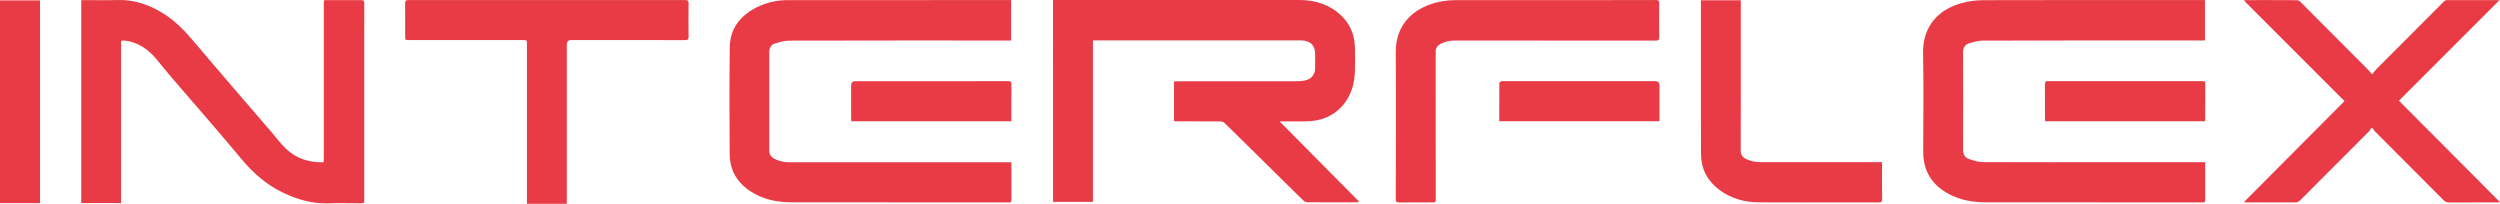
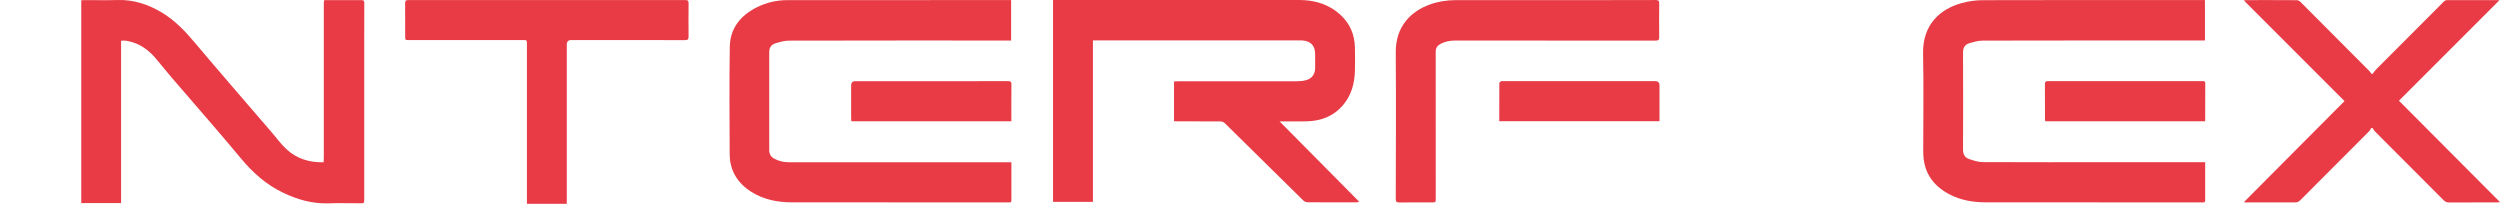
<svg xmlns="http://www.w3.org/2000/svg" id="Layer_1" data-name="Layer 1" viewBox="0 0 950 77.44">
  <defs>
    <style>
      .cls-1 {
        fill: #e83b45;
        stroke-width: 0px;
      }
    </style>
  </defs>
-   <rect class="cls-1" y=".14" width="15.21" height="77.04" />
  <path class="cls-1" d="m46.01,15.47v61.69h-15.13V.1c.39-.02.77-.06,1.15-.06,4.26,0,8.52.09,12.77-.03,5.92-.17,11.26,1.59,16.3,4.52,5.06,2.93,9.02,7.03,12.76,11.48,9.72,11.54,19.63,22.93,29.47,34.37,1.81,2.12,3.47,4.4,5.5,6.29,3.91,3.66,8.72,5.12,14.14,4.99.03-.62.08-1.15.08-1.67,0-19.46,0-38.92,0-58.38,0-1.92.04-1.54,1.56-1.55,4.22,0,8.44.02,12.67-.02.9-.02,1.16.27,1.15,1.15-.04,4.36-.02,8.73-.02,13.1v61.38c0,1.56,0,1.57-1.57,1.57-4.03,0-8.09-.11-12.12.02-6.09.2-11.72-1.45-17.13-4.02-6.38-3.05-11.48-7.57-15.99-13-8.64-10.4-17.59-20.53-26.39-30.79-1.94-2.26-3.79-4.58-5.68-6.86-2.98-3.6-6.57-6.24-11.29-7.06-.41-.08-.85-.1-1.27-.12-.28,0-.55.05-.94.08" />
  <path class="cls-1" d="m215.38,77.44h-15.15V16.81c0-1.59,0-1.59-1.55-1.59h-43.26c-1.45,0-1.45,0-1.45-1.48,0-4.16.02-8.3-.02-12.45,0-.97.24-1.27,1.25-1.27,35.06.03,70.13.03,105.19,0,.99,0,1.28.27,1.27,1.25-.05,4.22-.05,8.44,0,12.67,0,1.08-.38,1.3-1.36,1.3-14.42-.03-28.84-.02-43.26-.02q-1.66,0-1.66,1.68v60.53Z" />
  <g>
    <path class="cls-1" d="m384.33,61.66v10.01c0,1.47-.02,2.93,0,4.4.02.6-.19.87-.79.84-.28,0-.57,0-.86,0-27.23,0-54.45.02-81.69-.02-5.46,0-10.75-1-15.47-3.98-5.24-3.31-8.2-8.04-8.24-14.29-.08-13.6-.16-27.19.04-40.78.1-7.08,4.05-11.93,10.23-15.05,3.67-1.84,7.6-2.74,11.69-2.74,27.97-.03,55.96-.02,83.93-.02h1.05v15.36h-1.47c-27.66,0-55.31-.02-82.97.05-1.78,0-3.58.55-5.3,1.09-1.48.47-2.18,1.66-2.17,3.32.03,12.42.02,24.83,0,37.25,0,1.46.61,2.46,1.83,3.15,1.79,1,3.73,1.41,5.76,1.41,4.86,0,9.73,0,14.59,0h69.8Z" />
    <path class="cls-1" d="m384.33,46.07h-60.83c-.02-.4-.07-.82-.07-1.23v-12.34q0-1.65,1.61-1.65h40.76c5.76,0,11.52.02,17.27-.02.95,0,1.29.22,1.28,1.25-.07,4.61-.03,9.22-.03,13.98" />
  </g>
  <path class="cls-1" d="m400.15,0h93.53c5.97,0,11.38,1.63,15.82,5.76,3.49,3.26,5.23,7.37,5.36,12.12.08,3.07.09,6.15,0,9.22-.15,4.72-1.37,9.13-4.49,12.81-3.63,4.29-8.43,6.09-13.94,6.2-3.05.07-6.08.02-9.13.02h-1.06c10.04,10.13,20.08,20.26,30.12,30.39-.04.09-.08.2-.11.29-.32.03-.65.08-.97.08-6.12,0-12.23.02-18.36-.03-.56,0-1.28-.28-1.67-.68-9.96-9.77-19.87-19.59-29.82-29.37-.4-.39-1.11-.67-1.68-.67-5.47-.05-10.95-.03-16.42-.04-.39,0-.77-.03-1.2-.05v-15.09c.49-.02.97-.07,1.46-.07,15.17,0,30.33,0,45.5-.02,1.1,0,2.23-.14,3.28-.43,2.15-.59,3.36-2.29,3.38-4.53,0-1.76,0-3.51,0-5.27,0-3.33-1.64-5.05-4.99-5.28-.36-.02-.71,0-1.07,0h-78.38v61.36h-15.15V0Z" />
  <g>
    <path class="cls-1" d="m590.38.04c12.92,0,25.83.02,38.75-.03,1.1,0,1.39.3,1.37,1.37-.05,4.22-.05,8.44,0,12.67.02,1.06-.24,1.38-1.36,1.38-25.41-.04-50.82-.03-76.21-.03-1.96,0-3.84.37-5.58,1.3-1.2.65-1.8,1.6-1.79,3.03.02,18.57.02,37.14.02,55.71,0,1.47,0,1.47-1.45,1.47-4.12,0-8.24-.03-12.35.03-1.05,0-1.39-.24-1.39-1.36.04-18.57.12-37.14,0-55.71-.07-9.83,5.72-15.53,12.87-18.13,3.19-1.16,6.48-1.69,9.87-1.69h37.25" />
    <path class="cls-1" d="m569.72,46.05c0-4.91,0-9.7.03-14.49,0-.24.4-.55.68-.68.24-.12.56-.04.85-.04h57.72q1.61,0,1.61,1.63v13.58h-60.88Z" />
  </g>
-   <path class="cls-1" d="m661.5.11v1.46c0,18.53.02,37.07-.03,55.59,0,1.65.7,2.61,2.08,3.28,1.81.87,3.74,1.18,5.72,1.18,14.78.02,29.55,0,44.34,0h1.57v1.3c0,4.22-.05,8.44.03,12.67.03,1.16-.38,1.35-1.4,1.34-4.15-.05-8.29-.02-12.45-.02-10.98,0-21.97.04-32.95-.02-5.49-.03-10.61-1.44-15.07-4.76-4.49-3.36-6.9-7.88-6.95-13.49-.08-10.66-.04-21.33-.05-31.98V.11h15.17Z" />
  <g>
    <path class="cls-1" d="m837.97,61.66c0,4.96,0,9.71,0,14.47,0,.55-.19.8-.73.78-.25,0-.5,0-.75,0-27.3,0-54.6,0-81.9-.02-4.8,0-9.47-.79-13.79-3.04-6.51-3.39-9.97-8.69-9.97-16.12,0-12.45.2-24.91-.06-37.35-.23-11.21,6.7-17.04,14.72-19.22,2.56-.7,5.28-1.08,7.93-1.09,27.63-.08,55.24-.05,82.87-.05h1.59v15.36h-1.47c-27.66,0-55.32-.02-82.97.05-1.74,0-3.52.52-5.2,1.03-1.57.49-2.29,1.68-2.29,3.46.06,12.3.06,24.61,0,36.92,0,1.81.7,3.06,2.29,3.59,1.69.58,3.51,1.16,5.28,1.17,16.78.08,33.56.04,50.34.04h34.12Z" />
    <path class="cls-1" d="m837.89,46.08h-60.72c-.04-.36-.08-.67-.08-.98,0-4.36.02-8.73-.02-13.09,0-.87.24-1.18,1.14-1.18,19.56.02,39.13.02,58.69,0,.59,0,1.11-.04,1.1.87-.04,4.65-.02,9.29-.03,13.95,0,.1-.03.21-.08.42" />
  </g>
  <path class="cls-1" d="m890.91,38.41c-12.78-12.78-25.45-25.45-38.25-38.25.41-.06.63-.12.86-.12,6.4,0,12.81-.02,19.21.03.49,0,1.09.3,1.45.66,8.76,8.75,17.49,17.53,26.22,26.31.28.27.46.64.7.96.16.04.32.07.48.09.46-.58.86-1.23,1.38-1.75,8.56-8.6,17.12-17.19,25.71-25.76.26-.27.71-.52,1.08-.53,6.62-.03,13.24-.02,19.86,0,.07,0,.12.04.15.05-12.67,12.68-25.35,25.35-38.16,38.17,12.84,12.89,25.53,25.61,38.41,38.55-.65.05-.99.09-1.32.09-6.01,0-12.03,0-18.04.02-.86,0-1.47-.25-2.07-.86-8.74-8.77-17.5-17.52-26.24-26.28-.3-.3-.47-.72-.7-1.09-.2,0-.4-.03-.6-.04-.22.38-.38.81-.67,1.11-8.74,8.76-17.5,17.51-26.24,26.28-.59.6-1.19.88-2.05.87-6.02-.03-12.03-.02-18.04-.02h-1.13c-.03-.08-.06-.17-.08-.25,12.68-12.73,25.35-25.46,38.08-38.24" />
</svg>